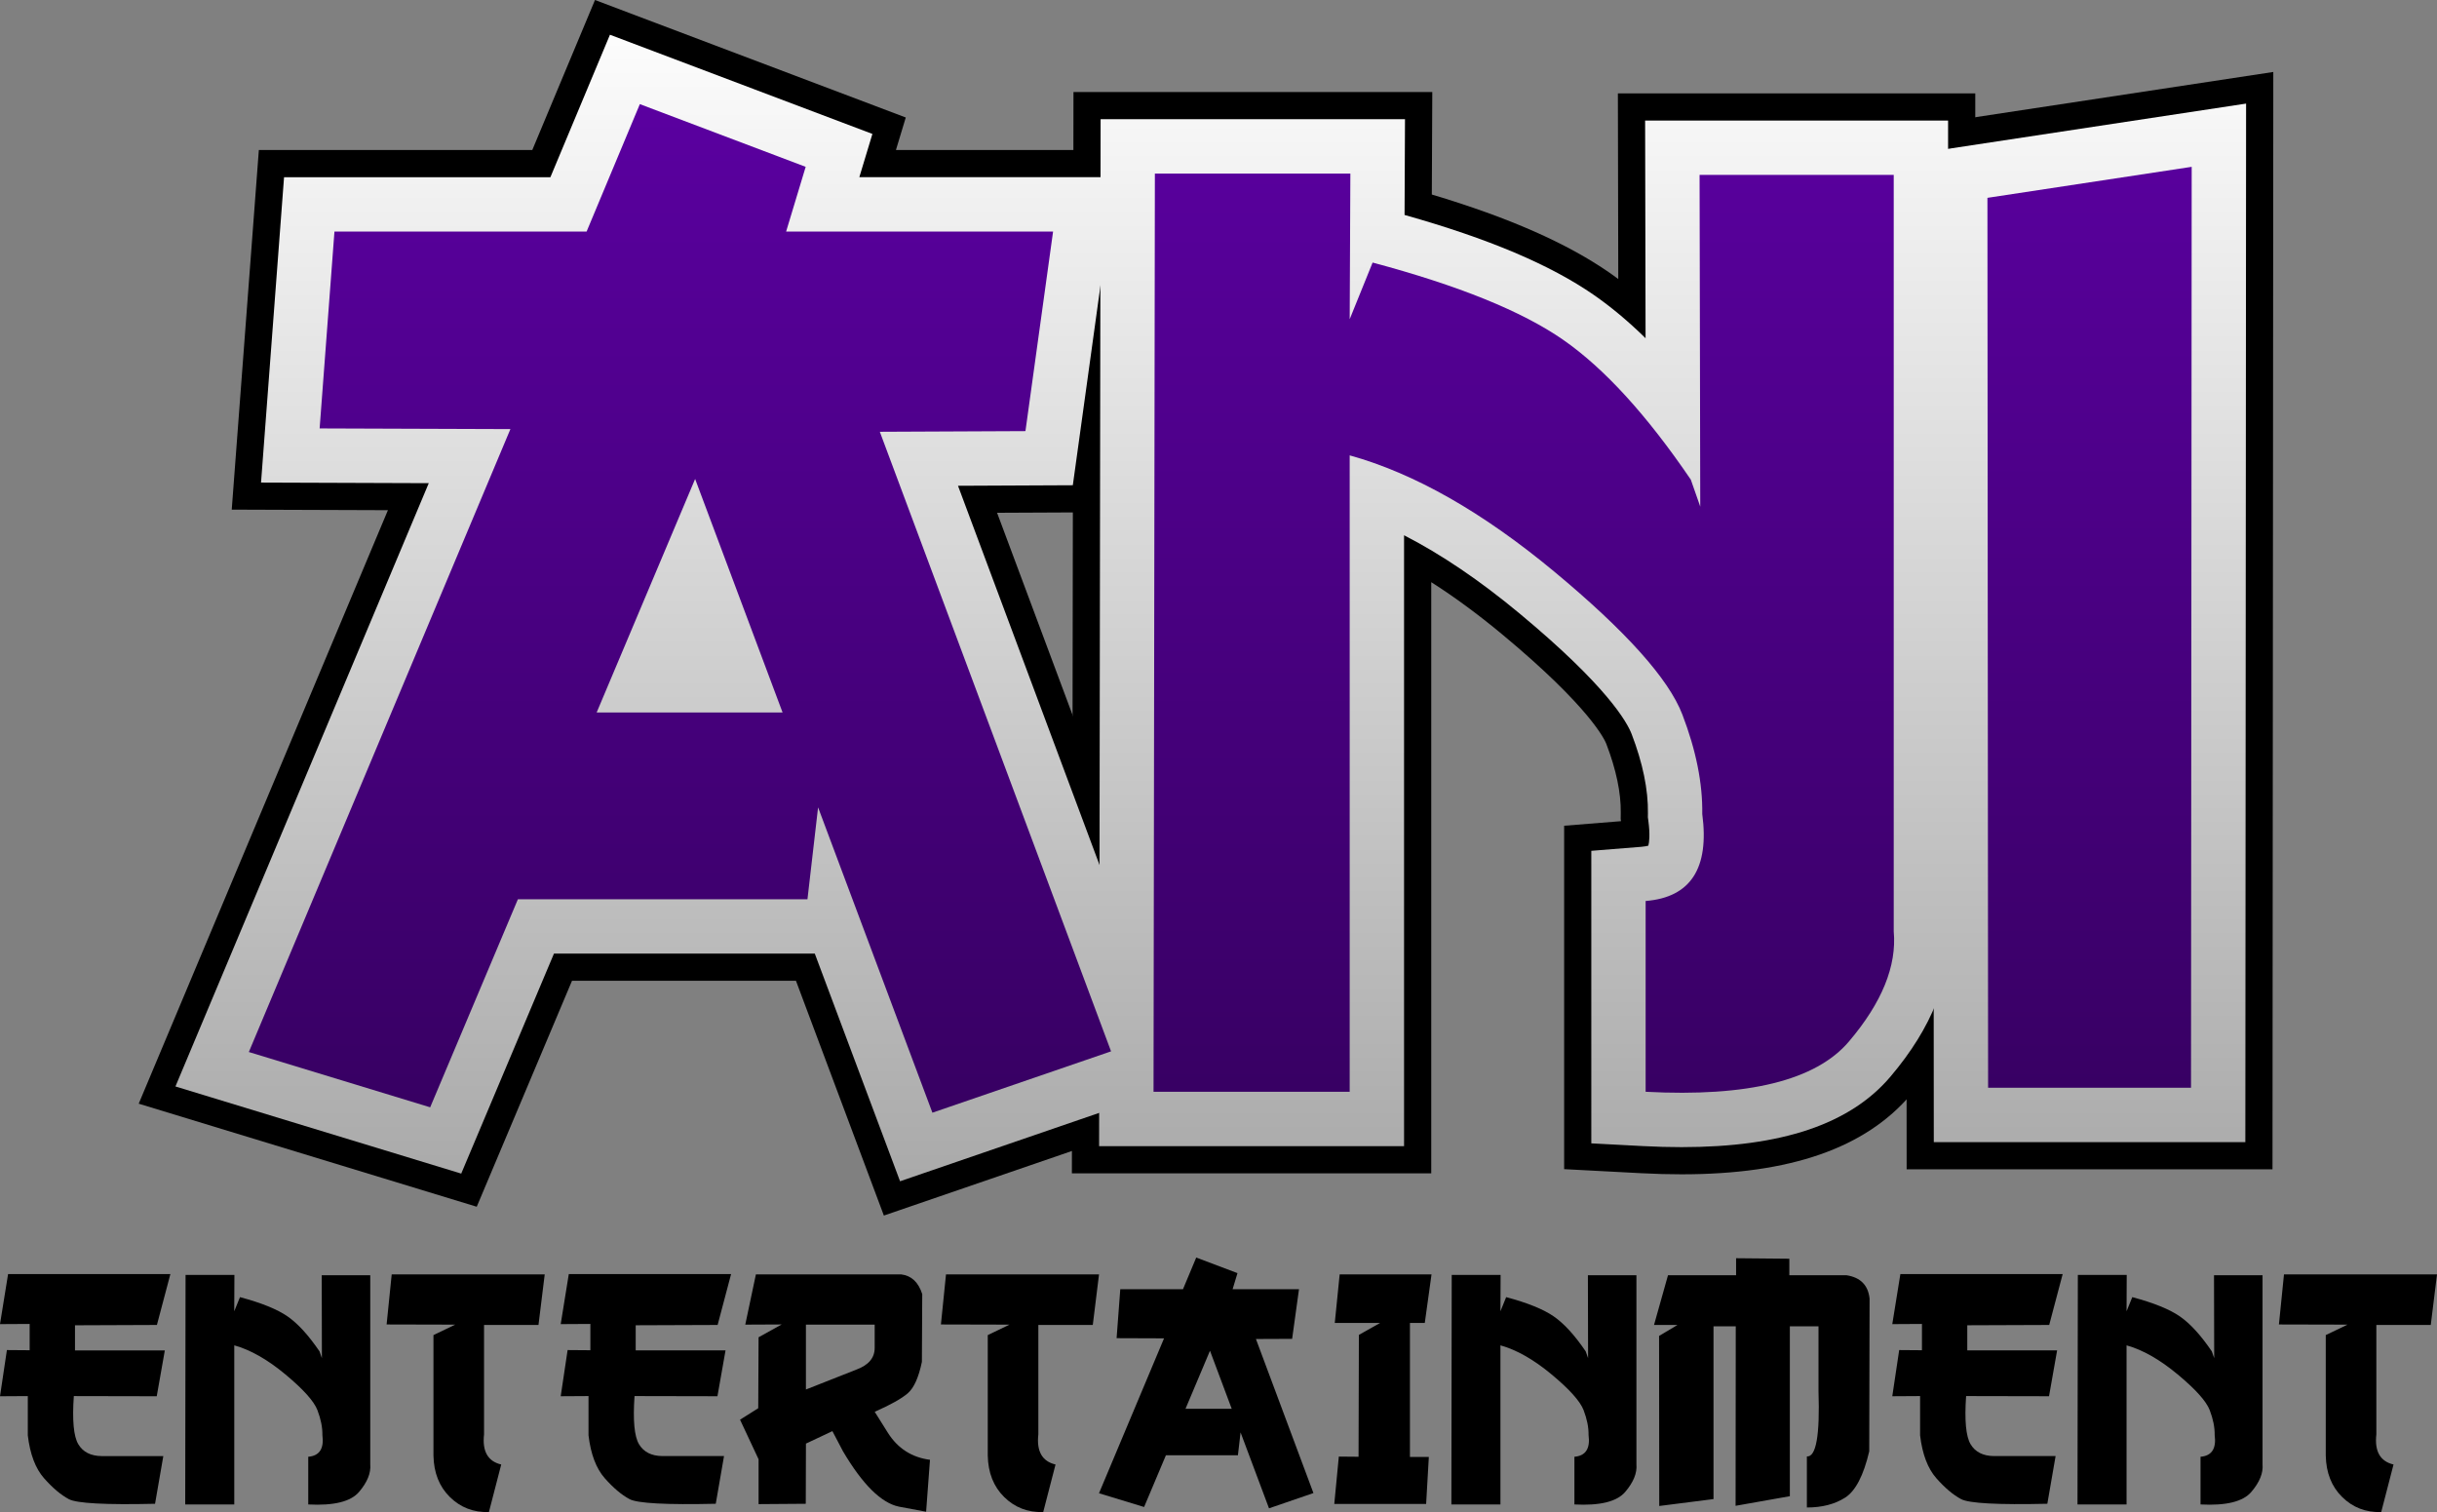
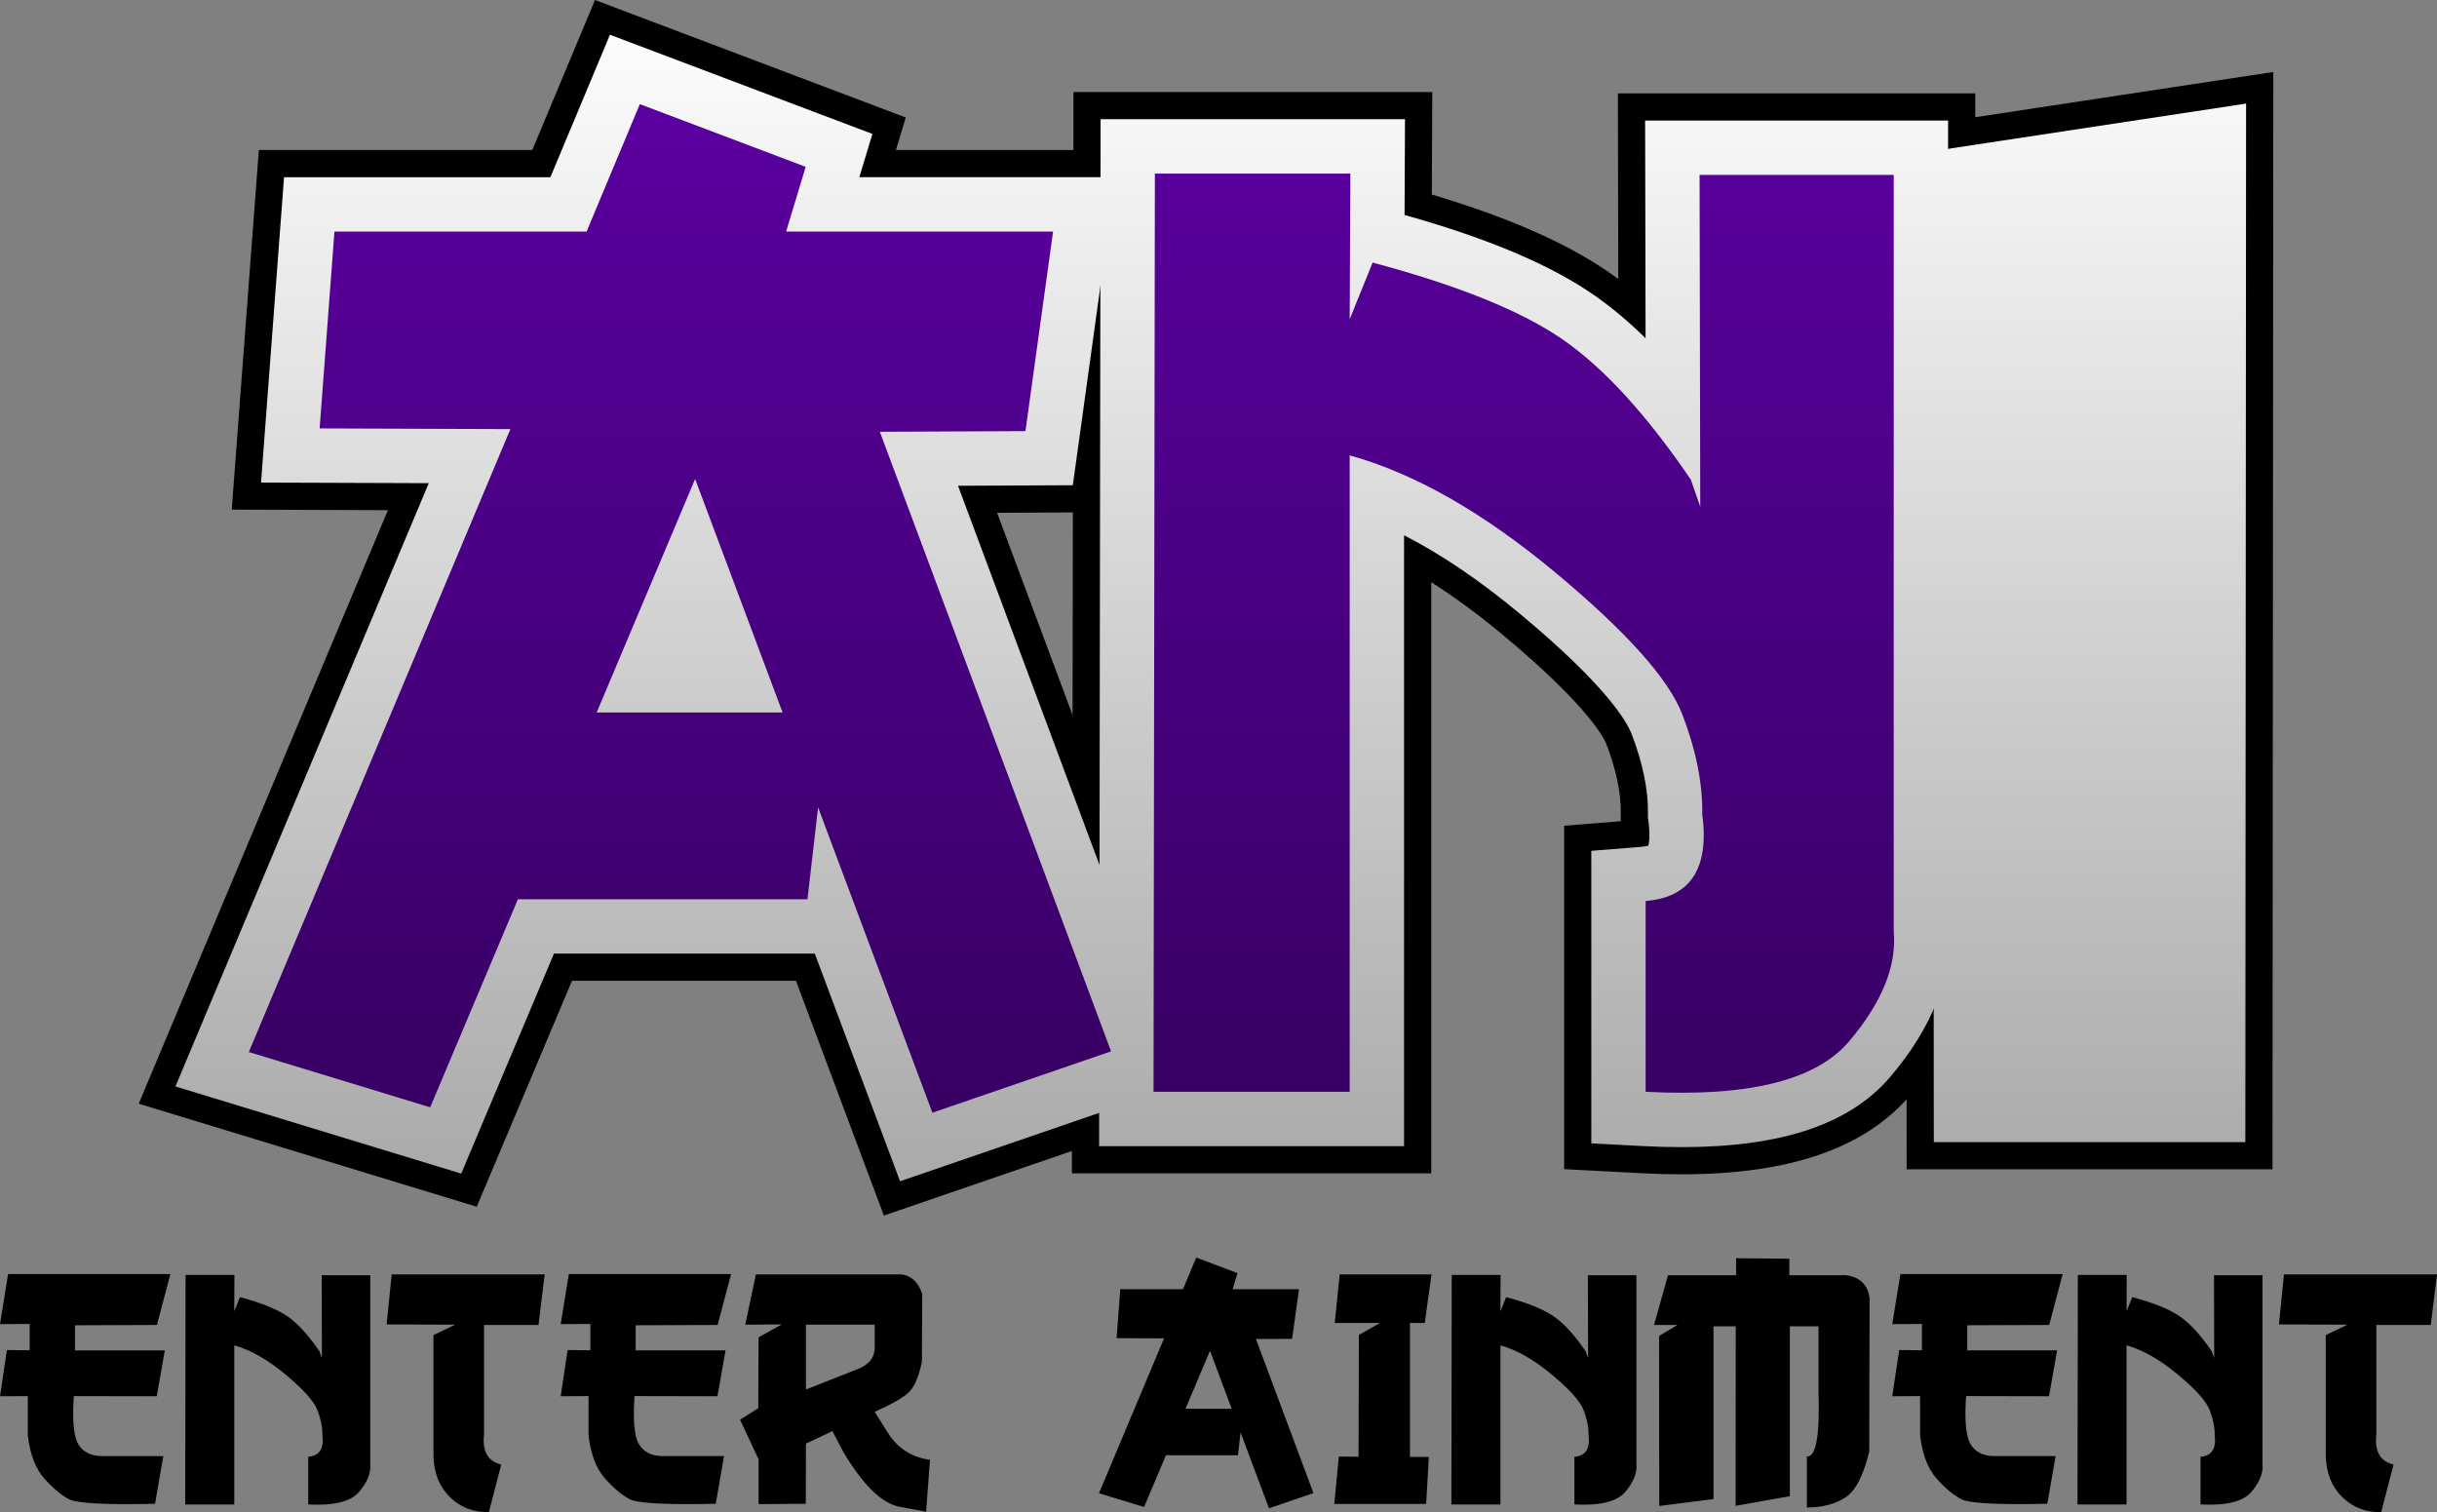
<svg xmlns="http://www.w3.org/2000/svg" version="1.1" id="圖層_1" x="0px" y="0px" width="127.09px" height="78.85px" viewBox="0 0 127.09 78.85" style="enable-background:new 0 0 127.09 78.85;" xml:space="preserve">
  <rect x="0" y="0" width="127.09" height="78.85" fill="#808080" stroke="none" />
  <style type="text/css">
	.st0{fill:url(#SVGID_1_);}
	.st1{fill:url(#SVGID_2_);}
	.st2{fill:url(#SVGID_3_);}
	.st3{fill:url(#SVGID_4_);}
	.st4{fill:url(#SVGID_5_);}
	.st5{fill:url(#SVGID_6_);}
</style>
  <path d="M87.694,61.237c-0.669,0-1.367-0.018-2.096-0.057l-4.028-0.212V43.06  l2.965-0.238l-0.016-0.123l0.004-0.311c0.015-1.044-0.239-2.256-0.755-3.602  c-0.069-0.179-0.808-1.868-5.427-5.705c-1.259-1.046-2.497-1.956-3.701-2.722  v30.826H55.899l0.083-56.387h18.712l-0.024,5.346  c4.004,1.196,7.043,2.534,9.269,4.079c0.151,0.105,0.303,0.214,0.454,0.326  l-0.02-9.68h18.638V48.403c0.196,2.903-0.931,5.819-3.35,8.666  C97.277,59.874,93.362,61.237,87.694,61.237z" />
  <polygon points="99.432,60.975 99.39,6.662 118.553,3.753 118.511,60.975 " />
  <polygon points="41.51,51.146 29.83,51.146 24.862,62.928 7.234,57.554 20.23,26.605   12.085,26.576 13.499,7.823 27.759,7.823 31.029,0 47.236,6.127 46.723,7.823   59.8,7.823 57.183,26.716 51.998,26.74 63.452,57.428 46.094,63.388 " />
  <linearGradient id="SVGID_1_" gradientUnits="userSpaceOnUse" x1="79.466" y1="-0.168" x2="79.466" y2="64.205">
    <stop offset="0" style="stop-color:#FFFFFF" />
    <stop offset="1" style="stop-color:#A6A6A6" />
  </linearGradient>
  <path class="st0" d="M87.694,59.82c-0.645,0-1.318-0.018-2.021-0.055l-2.686-0.142V44.368  l2.608-0.209c0.183-0.015,0.3-0.041,0.367-0.061  c0.046-0.169,0.095-0.576,0.002-1.277l-0.027-0.205l0.003-0.207  c0.018-1.225-0.268-2.614-0.849-4.129c-0.243-0.632-1.298-2.511-5.845-6.288  c-2.08-1.728-4.095-3.091-6.024-4.08V59.769H57.318l0.079-53.552h15.874  l-0.023,4.992c4.365,1.228,7.604,2.598,9.883,4.18  c0.898,0.624,1.791,1.37,2.686,2.248L85.793,6.287h15.8v42.166  c0.186,2.538-0.828,5.127-3.012,7.698C96.483,58.62,92.922,59.82,87.694,59.82z" />
  <linearGradient id="SVGID_2_" gradientUnits="userSpaceOnUse" x1="108.971" y1="-0.168" x2="108.971" y2="64.205">
    <stop offset="0" style="stop-color:#FFFFFF" />
    <stop offset="1" style="stop-color:#A6A6A6" />
  </linearGradient>
  <polygon class="st1" points="100.848,59.558 100.809,7.88 117.134,5.402 117.095,59.558 " />
  <linearGradient id="SVGID_3_" gradientUnits="userSpaceOnUse" x1="35.382" y1="-0.168" x2="35.382" y2="64.205">
    <stop offset="0" style="stop-color:#FFFFFF" />
    <stop offset="1" style="stop-color:#A6A6A6" />
  </linearGradient>
  <path class="st2" d="M42.492,49.729H28.889L24.053,61.2L9.149,56.656l13.211-31.46  l-8.747-0.031l1.2-15.924h13.89l3.106-7.43L45.496,6.984l-0.682,2.256h13.359  L55.948,25.304l-5.988,0.028l11.655,31.228l-14.677,5.04L42.492,49.729z" />
  <linearGradient id="SVGID_4_" gradientUnits="userSpaceOnUse" x1="35.46" y1="145.324" x2="35.46" y2="65.915" gradientTransform="matrix(1 0 0 -1 0 136.18)">
    <stop offset="0" style="stop-color:#6400B1" />
    <stop offset="1" style="stop-color:#2F0054" />
  </linearGradient>
  <path class="st3" d="M57.942,54.825L45.883,22.516l7.594-0.035l1.441-10.406h-13.922  l1.02-3.375l-8.648-3.27l-2.777,6.645H17.442l-0.773,10.266l9.949,0.035  l-13.641,32.484l9.457,2.883l4.574-10.848h15.101l0.554-4.793l5.962,15.922  L57.942,54.825z M31.115,37.156l5.136-12.179l4.561,12.179H31.115z" />
  <linearGradient id="SVGID_5_" gradientUnits="userSpaceOnUse" x1="79.468" y1="145.324" x2="79.468" y2="65.915" gradientTransform="matrix(1 0 0 -1 0 136.18)">
    <stop offset="0" style="stop-color:#6400B1" />
    <stop offset="1" style="stop-color:#2F0054" />
  </linearGradient>
  <path class="st4" d="M60.227,9.051h10.195l-0.035,7.594l1.195-2.953  c4.477,1.195,7.787,2.537,9.932,4.025c2.145,1.489,4.365,3.92,6.662,7.295  l0.492,1.406l-0.035-17.297h10.125v39.445c0.164,1.805-0.615,3.721-2.338,5.748  s-5.256,2.9-10.6,2.619v-9.949c2.343-0.188,3.328-1.699,2.953-4.535  c0.023-1.594-0.322-3.322-1.037-5.186c-0.715-1.863-2.941-4.347-6.68-7.453  c-3.739-3.105-7.295-5.127-10.67-6.064v33.188H60.157L60.227,9.051z" />
  <linearGradient id="SVGID_6_" gradientUnits="userSpaceOnUse" x1="108.971" y1="145.324" x2="108.971" y2="65.915" gradientTransform="matrix(1 0 0 -1 0 136.18)">
    <stop offset="0" style="stop-color:#6400B1" />
    <stop offset="1" style="stop-color:#2F0054" />
  </linearGradient>
-   <path class="st5" d="M114.297,8.7l-0.035,48.023h-10.582l-0.035-46.406L114.297,8.7z" />
  <g>
    <path d="M67.385,69.817l0.358-2.588h-3.462l0.254-0.839l-2.151-0.813l-0.691,1.652   h-3.27l-0.192,2.553l2.474,0.009l-3.392,8.078l2.352,0.717l1.138-2.698h3.755   l0.138-1.192l1.483,3.959l2.317-0.796l-2.999-8.034L67.385,69.817z M61.824,73.466   l1.277-3.029l1.134,3.029H61.824z" />
    <path d="M8.183,69.093l0.703-2.655H0.422L0,69.049l1.547-0.009v1.371l-1.187-0.009   L0,72.811l1.45-0.009v2.048c0.117,0.984,0.4,1.73,0.848,2.237   s0.879,0.869,1.292,1.09c0.413,0.219,1.912,0.3,4.496,0.241l0.431-2.487   H5.3c-0.568-0.006-0.974-0.212-1.217-0.619S3.762,74.067,3.85,72.802   l4.324,0.009l0.422-2.391H3.911v-1.31L8.183,69.093z" />
    <path d="M16.787,70.824l-0.123-0.352c-0.574-0.844-1.129-1.452-1.666-1.824   s-1.364-0.708-2.483-1.006l-0.299,0.738l0.009-1.898H9.677L9.659,78.453h2.558   v-8.297c0.844,0.234,1.733,0.739,2.667,1.516s1.491,1.397,1.67,1.863   c0.179,0.467,0.265,0.898,0.259,1.297c0.094,0.709-0.152,1.087-0.738,1.134   v2.487c1.336,0.07,2.219-0.147,2.65-0.655   c0.431-0.506,0.625-0.985,0.584-1.437v-9.862h-2.531L16.787,70.824z" />
    <path d="M20.162,69.067l3.577,0.009l-1.134,0.545v6.284   c0.018,0.896,0.303,1.617,0.857,2.162s1.232,0.806,2.035,0.782l0.642-2.479   c-0.697-0.164-0.996-0.688-0.896-1.573v-5.704h2.839l0.325-2.637h-7.98   L20.162,69.067z" />
    <path d="M37.424,69.093l0.703-2.655h-8.464l-0.422,2.611l1.547-0.009v1.371   l-1.187-0.009l-0.36,2.408l1.45-0.009v2.048   c0.117,0.984,0.4,1.73,0.848,2.237s0.879,0.869,1.292,1.09   c0.413,0.219,1.912,0.3,4.496,0.241l0.431-2.487h-3.217   c-0.568-0.006-0.974-0.212-1.217-0.619s-0.321-1.244-0.233-2.51l4.324,0.009   l0.422-2.391h-4.685v-1.31L37.424,69.093z" />
    <path d="M46.31,74.727l-0.694-1.107c0.826-0.363,1.4-0.685,1.723-0.963   s0.568-0.824,0.738-1.639l0.018-3.534c-0.199-0.621-0.565-0.964-1.099-1.028   h-7.576l-0.554,2.62l1.898-0.009l-1.204,0.668l-0.018,3.7l-0.949,0.598   l0.967,2.065v2.338l2.461-0.018l0.009-3.138l1.38-0.65l0.554,1.055   c1.025,1.734,1.998,2.695,2.918,2.883l1.415,0.264l0.202-2.707   C47.555,76.001,46.825,75.535,46.31,74.727z M44.657,71.422l-2.628,1.037v-3.384   h3.586v1.213C45.615,70.81,45.296,71.188,44.657,71.422z" />
-     <path d="M49.069,69.067l3.577,0.009l-1.134,0.545v6.284   c0.018,0.896,0.303,1.617,0.857,2.162s1.232,0.806,2.035,0.782l0.642-2.479   c-0.697-0.164-0.996-0.688-0.896-1.573v-5.704h2.839l0.325-2.637h-7.98   L49.069,69.067z" />
    <polygon points="74.303,68.987 74.654,66.456 69.864,66.456 69.609,68.987 71.974,68.987    70.866,69.611 70.849,75.966 69.82,75.957 69.583,78.427 74.373,78.427    74.514,75.975 73.529,75.975 73.529,68.987  " />
    <path d="M82.819,70.824l-0.123-0.352c-0.574-0.844-1.129-1.452-1.666-1.824   s-1.364-0.708-2.483-1.006l-0.299,0.738l0.009-1.898h-2.549l-0.018,11.971h2.558   v-8.297c0.844,0.234,1.733,0.739,2.667,1.516s1.491,1.397,1.67,1.863   c0.179,0.467,0.265,0.898,0.259,1.297c0.094,0.709-0.152,1.087-0.738,1.134   v2.487c1.336,0.07,2.219-0.147,2.65-0.655   c0.431-0.506,0.625-0.985,0.584-1.437v-9.862h-2.531L82.819,70.824z" />
    <path d="M96.293,66.5h-2.979v-0.861l-2.777-0.026v0.888h-3.551l-0.729,2.593h1.222   l-0.958,0.571l0.009,8.868l2.83-0.36v-9.009h1.16l-0.009,9.36l2.83-0.501   v-8.859h1.494v3.384c0.076,2.309-0.126,3.442-0.606,3.401v2.663   c0.791,0,1.456-0.171,1.995-0.515c0.539-0.342,0.958-1.146,1.257-2.412   l0.018-7.972C97.421,67.015,97.02,66.611,96.293,66.5z" />
    <path d="M106.866,69.093l0.703-2.655h-8.464l-0.422,2.611l1.547-0.009v1.371   l-1.187-0.009l-0.36,2.408l1.45-0.009v2.048   c0.117,0.984,0.4,1.73,0.848,2.237s0.879,0.869,1.292,1.09   c0.413,0.219,1.912,0.3,4.496,0.241l0.431-2.487h-3.217   c-0.568-0.006-0.974-0.212-1.217-0.619s-0.321-1.244-0.233-2.51l4.324,0.009   l0.422-2.391h-4.685v-1.31L106.866,69.093z" />
    <path d="M115.471,70.824l-0.123-0.352c-0.574-0.844-1.129-1.452-1.666-1.824   s-1.364-0.708-2.483-1.006l-0.299,0.738l0.009-1.898h-2.549l-0.018,11.971h2.558   v-8.297c0.844,0.234,1.733,0.739,2.667,1.516s1.491,1.397,1.67,1.863   c0.179,0.467,0.265,0.898,0.259,1.297c0.094,0.709-0.152,1.087-0.738,1.134   v2.487c1.336,0.07,2.219-0.147,2.65-0.655   c0.431-0.506,0.625-0.985,0.584-1.437v-9.862h-2.531L115.471,70.824z" />
    <path d="M126.765,69.093l0.325-2.637h-7.98l-0.264,2.611l3.577,0.009l-1.134,0.545   v6.284c0.018,0.896,0.303,1.617,0.857,2.162s1.232,0.806,2.035,0.782   l0.642-2.479c-0.697-0.164-0.996-0.688-0.896-1.573v-5.704H126.765z" />
  </g>
</svg>